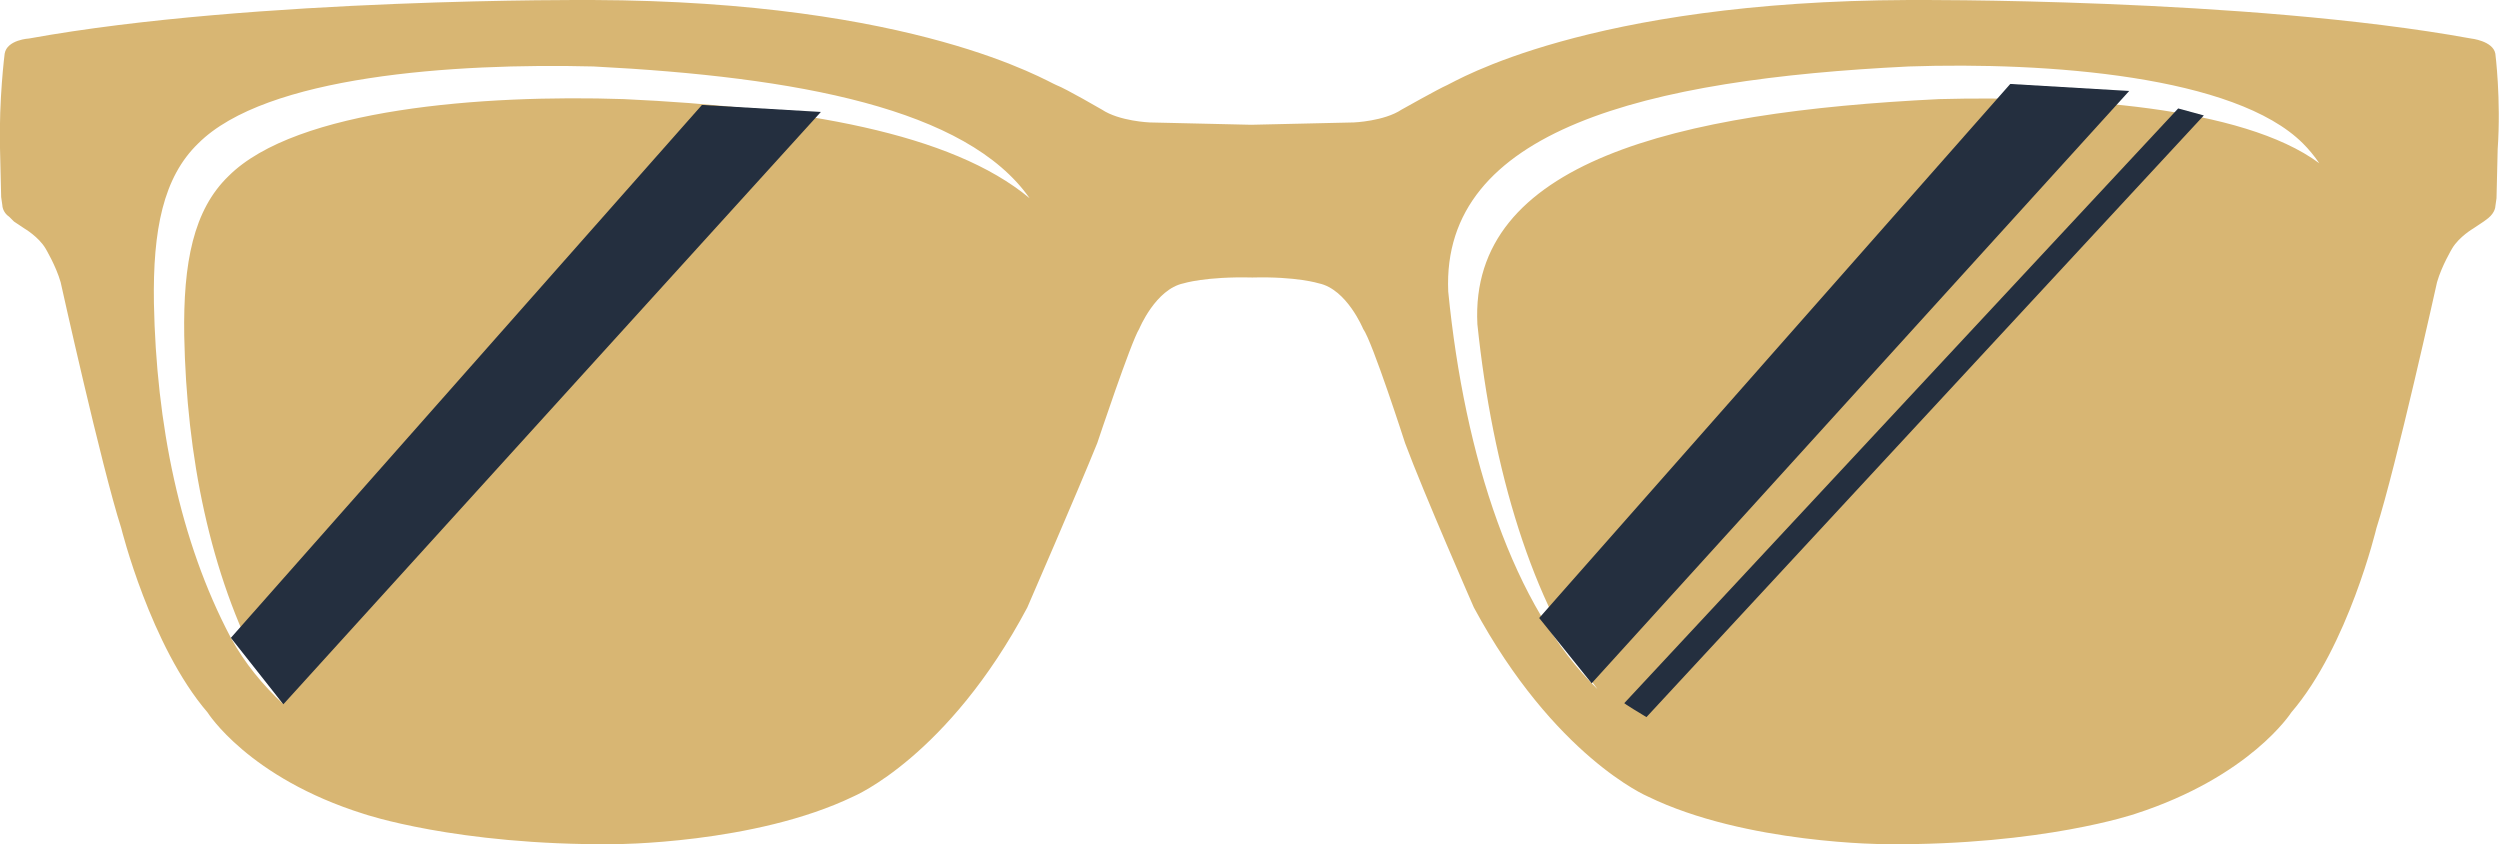
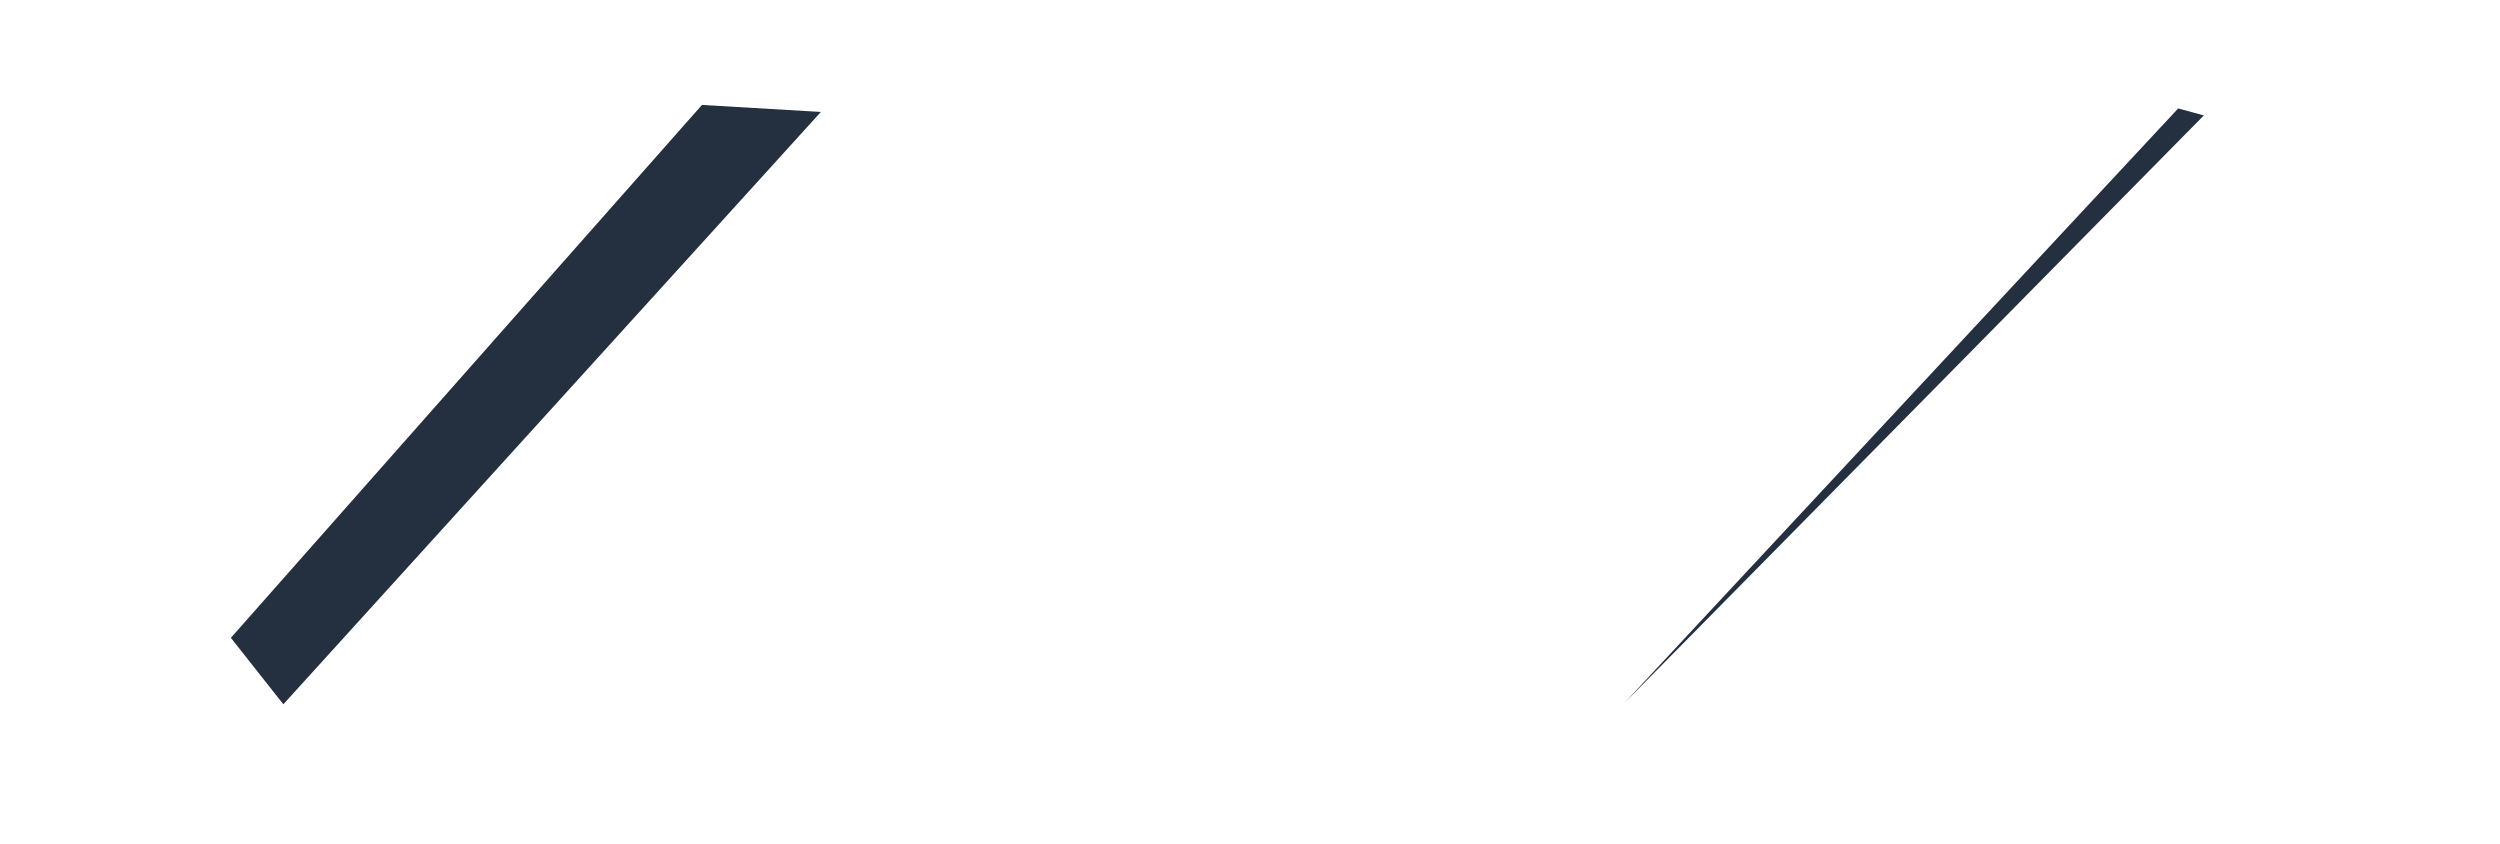
<svg xmlns="http://www.w3.org/2000/svg" version="1.1" id="Layer_1" x="0px" y="0px" viewBox="0 0 214.4 72.4" style="enable-background:new 0 0 214.4 72.4;" xml:space="preserve">
  <style type="text/css">
	.st0{fill:#D8B673;}
	.st1{fill:#242F3F;}
</style>
-   <path class="st0" d="M214,4.6c-0.2-1.1-2.1-1.3-2.1-1.3C192.7-0.2,163.7,0,163.7,0c-27.6,0.1-38.9,7-39.6,7.3s-3.9,2.1-3.9,2.1  c-1.5,1-4.1,1.1-4.1,1.1l-8.8,0.2v0l-8.7-0.2c0,0-2.6-0.1-4.1-1.1c0,0-3.1-1.8-3.9-2.1S78.6,0.1,50.8,0c0,0-29-0.2-48.3,3.3  c0,0-1.9,0.1-2.1,1.3c0,0-0.5,3.9-0.4,8.1l0.1,4.2l0.1,0.7c0,0,0,0.6,0.6,1L1.2,19l0.9,0.6c0,0,1.2,0.7,1.8,1.7c0,0,0.9,1.5,1.3,2.9  c0,0,3.5,15.8,5.2,21.1c0,0,2.5,10.1,7.4,15.8c0,0,3.5,5.6,13.4,8.7c0,0,7.9,2.7,21.4,2.6c0,0,12.1,0,20.6-4.1  c0,0,8.1-3.4,14.9-16.2c0,0,4.3-9.9,6-14.1c0,0,2.9-8.7,3.6-9.8c0,0,1.4-3.4,3.8-3.9c0,0,1.9-0.6,5.9-0.5v0c3.8-0.1,5.7,0.5,5.7,0.5  c2.4,0.5,3.8,3.9,3.8,3.9c0.8,1.1,3.6,9.8,3.6,9.8c1.6,4.3,5.9,14.1,5.9,14.1c6.9,12.8,14.9,16.2,14.9,16.2  c8.4,4.1,20.5,4.1,20.5,4.1c13.4,0.1,21.3-2.6,21.3-2.6c9.9-3.2,13.4-8.7,13.4-8.7c4.9-5.7,7.3-15.8,7.3-15.8  c1.7-5.3,5.2-21.1,5.2-21.1c0.4-1.4,1.3-2.9,1.3-2.9c0.6-1,1.8-1.7,1.8-1.7l0.9-0.6l0.4-0.3c0.6-0.5,0.6-1,0.6-1l0.1-0.7l0.1-4.2  C214.5,8.5,214,4.6,214,4.6z M19.8,54.7c-4.4-8.3-6.4-18.4-6.6-28.7C13.1,19.7,14,15.2,17,12.3c5.8-5.8,21.9-6.9,33.9-6.6  c17.5,0.9,32,3.6,37.4,11.3c-6.7-5.6-19.6-7.8-34.8-8.5c-12-0.4-28.1,0.8-33.9,6.6c-3,2.9-3.9,7.4-3.8,13.7  C16,39.1,18,49.2,22.4,57.5c0.6,1,1.2,2,1.9,2.9C22.5,58.7,21,56.9,19.8,54.7z M124.2,25c-0.6-13.9,17-18.2,39.5-19.3  c11.9-0.4,28,0.8,33.8,6.6c0.5,0.5,1,1.1,1.4,1.7c-6.6-4.9-21.4-5.8-32.6-5.5c-22.6,1.1-40.3,5.4-39.6,19.3  c1.3,12.5,4.7,23.9,10.3,31.3C129.8,52.1,125.6,39.2,124.2,25z" />
  <polyline class="st1" points="60.2,9 19.8,54.7 24.3,60.4 70.4,9.6 " />
-   <polyline class="st1" points="172.4,7.2 132,53 136.5,58.6 182.6,7.8 " />
-   <path class="st1" d="M186.8,9.3l-47.5,51c0,0-0.1,0,1.9,1.2L189,9.9L186.8,9.3z" />
+   <path class="st1" d="M186.8,9.3l-47.5,51L189,9.9L186.8,9.3z" />
</svg>